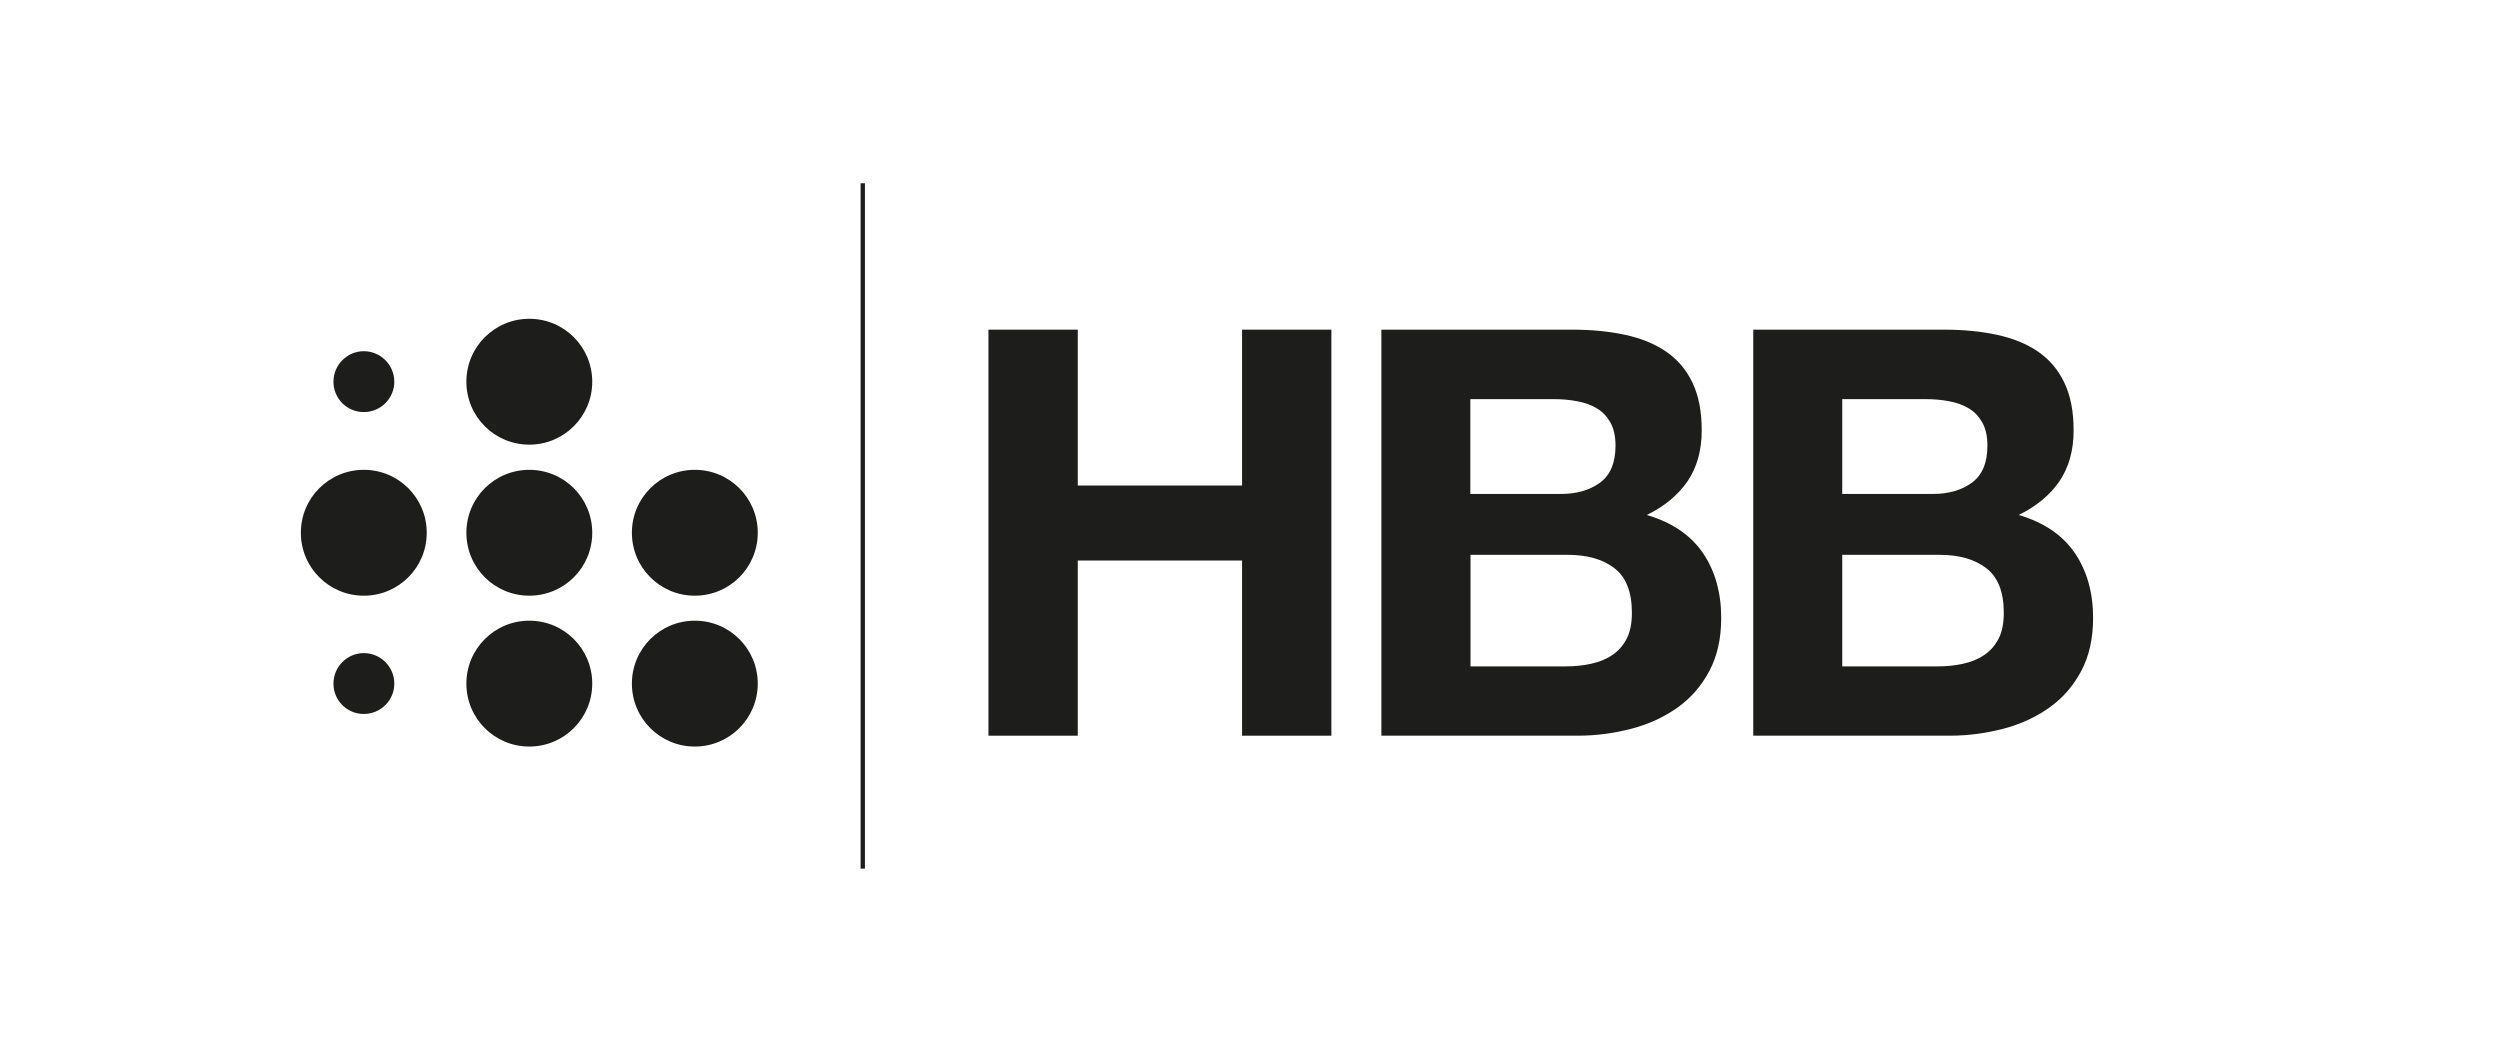
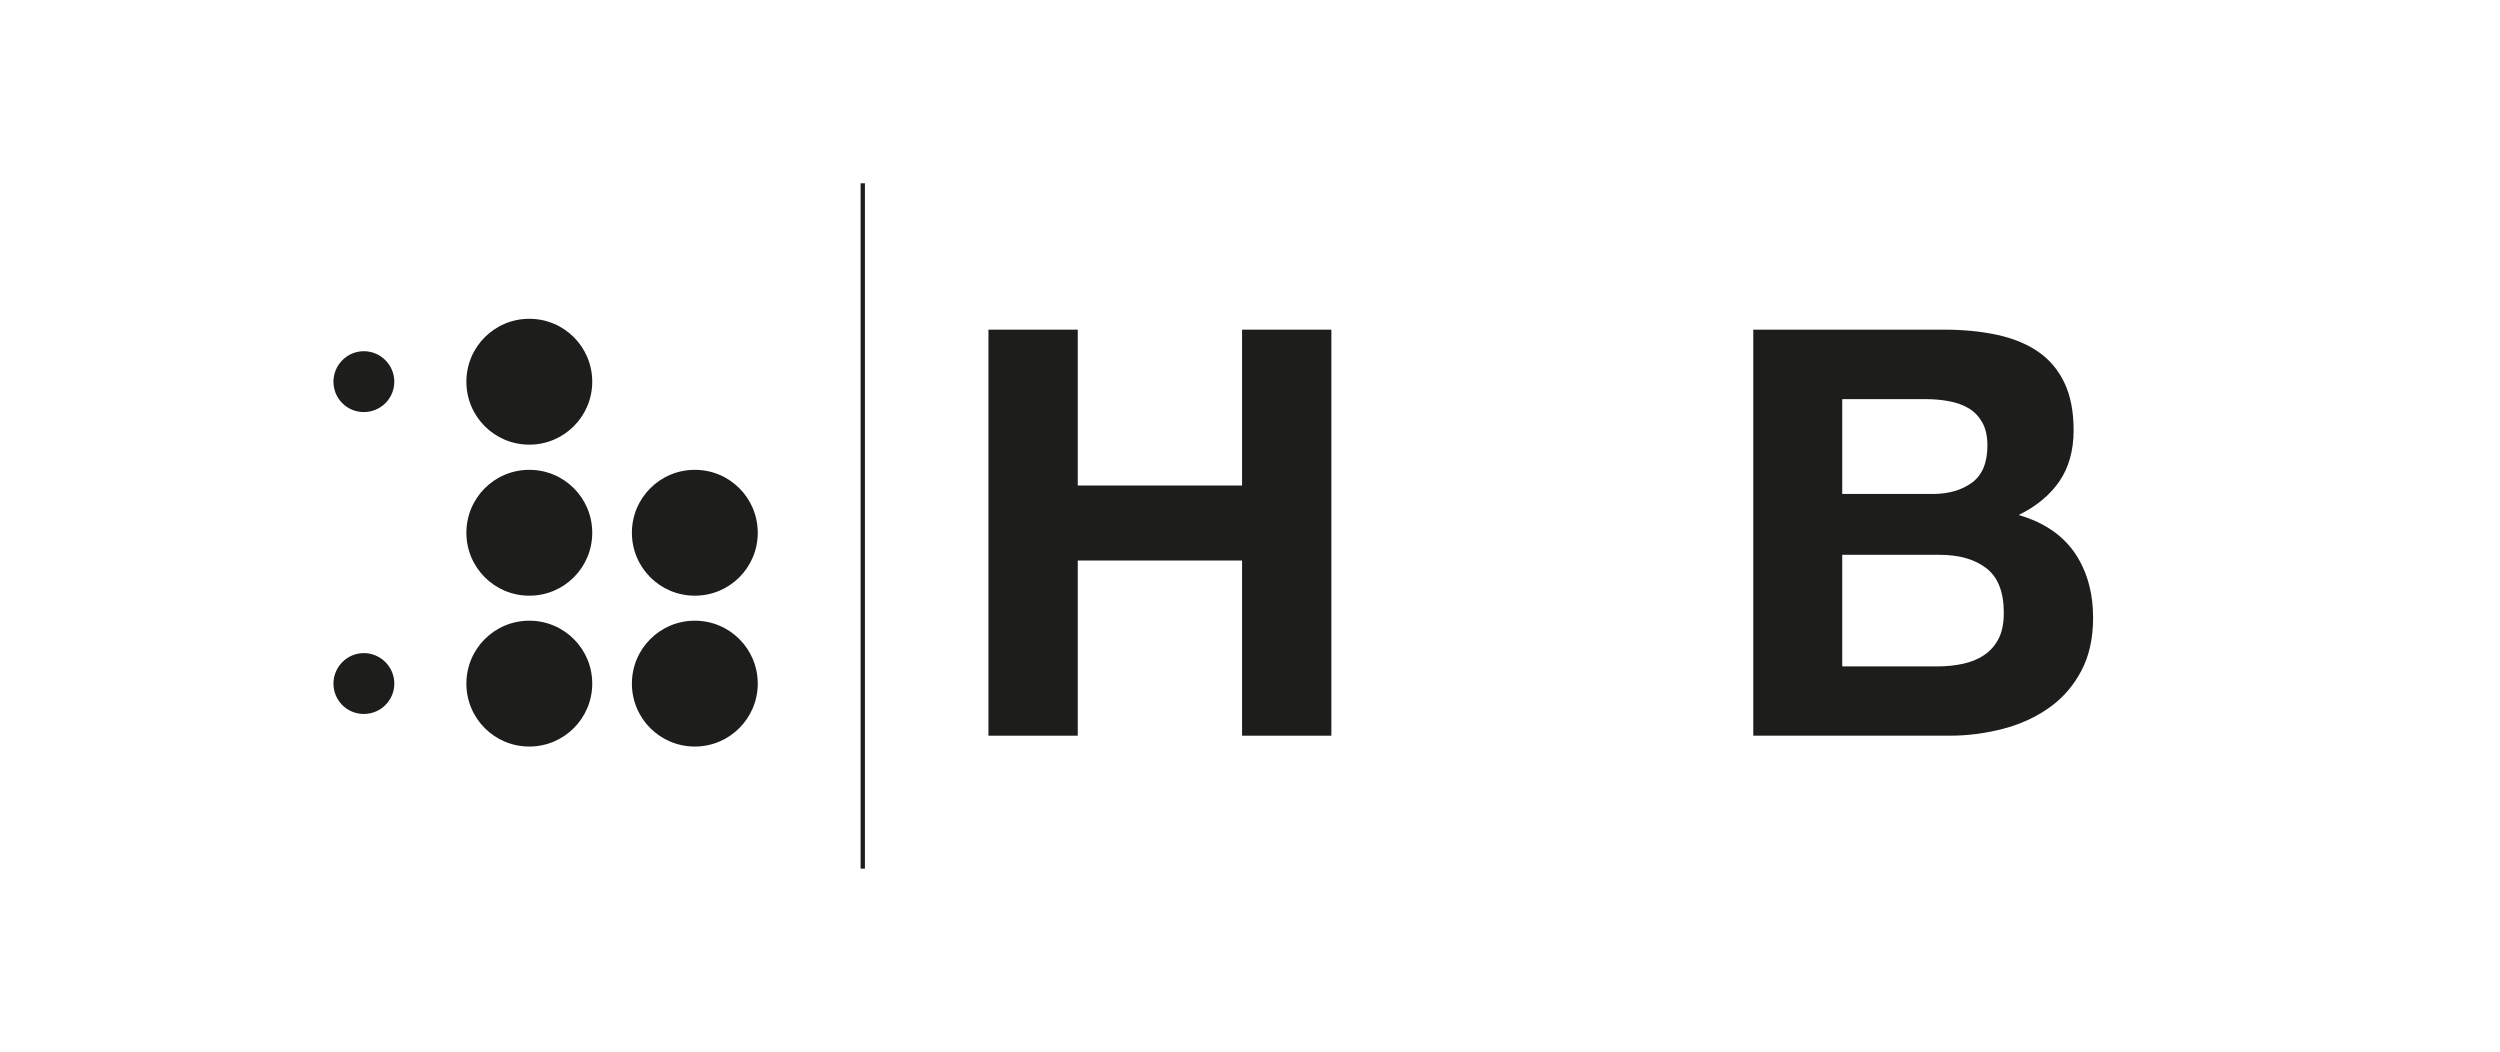
<svg xmlns="http://www.w3.org/2000/svg" id="Ebene_1" version="1.1" viewBox="0 0 145 61">
  <defs>
    <style>
      .st0 {
        stroke: #1d1d1b;
        stroke-width: .25px;
      }

      .st0, .st1 {
        fill: #1d1d1b;
      }
    </style>
  </defs>
  <path class="st1" d="M22.87,39.65c0,.97-.79,1.76-1.77,1.76s-1.76-.79-1.76-1.76.79-1.77,1.76-1.77,1.77.79,1.77,1.77Z" />
  <path class="st1" d="M34.35,39.65c0,2.01-1.63,3.65-3.65,3.65s-3.65-1.63-3.65-3.65,1.63-3.65,3.65-3.65,3.65,1.63,3.65,3.65Z" />
  <path class="st1" d="M43.95,39.65c0,2.01-1.63,3.65-3.65,3.65s-3.65-1.63-3.65-3.65,1.63-3.65,3.65-3.65,3.65,1.63,3.65,3.65Z" />
-   <path class="st1" d="M24.75,30.9c0,2.02-1.63,3.65-3.65,3.65s-3.65-1.63-3.65-3.65,1.63-3.65,3.65-3.65,3.65,1.63,3.65,3.65Z" />
  <path class="st1" d="M34.35,30.9c0,2.02-1.63,3.65-3.65,3.65s-3.65-1.63-3.65-3.65,1.63-3.65,3.65-3.65,3.65,1.63,3.65,3.65Z" />
  <path class="st1" d="M43.95,30.9c0,2.02-1.63,3.65-3.65,3.65s-3.65-1.63-3.65-3.65,1.63-3.65,3.65-3.65,3.65,1.63,3.65,3.65Z" />
  <path class="st1" d="M22.87,22.14c0,.97-.79,1.76-1.77,1.76s-1.76-.79-1.76-1.76.79-1.77,1.76-1.77,1.77.79,1.77,1.77Z" />
  <path class="st1" d="M34.35,22.14c0,2.01-1.63,3.65-3.65,3.65s-3.65-1.63-3.65-3.65,1.63-3.65,3.65-3.65,3.65,1.63,3.65,3.65Z" />
  <g>
    <path class="st1" d="M57.33,19.12h5.18v9.04h9.53v-9.04h5.18v23.55h-5.18v-10.16h-9.53v10.16h-5.18v-23.55Z" />
-     <path class="st1" d="M80.11,19.12h11.08c1.12,0,2.14.1,3.07.3.92.2,1.71.52,2.37.97.66.45,1.17,1.05,1.53,1.8.36.75.54,1.67.54,2.77,0,1.17-.28,2.15-.82,2.95-.55.8-1.34,1.46-2.37,1.96,1.45.42,2.53,1.15,3.25,2.19.71,1.04,1.07,2.3,1.07,3.78,0,1.19-.23,2.22-.69,3.08-.46.87-1.08,1.58-1.86,2.13-.78.55-1.67.96-2.67,1.22-1,.26-2.03.4-3.08.4h-11.41v-23.55ZM85.29,28.65h5.24c.92,0,1.68-.22,2.28-.66.59-.44.89-1.15.89-2.14,0-.55-.1-1-.3-1.35-.2-.35-.46-.63-.79-.82-.33-.2-.71-.33-1.14-.41-.43-.08-.87-.12-1.34-.12h-4.85v5.51ZM85.29,38.65h5.54c.51,0,.99-.05,1.45-.15.46-.1.87-.26,1.22-.5.35-.23.63-.54.84-.94.21-.4.31-.9.31-1.52,0-1.21-.34-2.07-1.02-2.59-.68-.52-1.58-.77-2.7-.77h-5.64v6.46Z" />
    <path class="st1" d="M101.68,19.12h11.08c1.12,0,2.14.1,3.07.3.92.2,1.71.52,2.37.97.66.45,1.17,1.05,1.53,1.8.36.75.54,1.67.54,2.77,0,1.17-.28,2.15-.82,2.95-.55.8-1.34,1.46-2.37,1.96,1.45.42,2.53,1.15,3.25,2.19.71,1.04,1.07,2.3,1.07,3.78,0,1.19-.23,2.22-.69,3.08-.46.87-1.08,1.58-1.86,2.13-.78.55-1.67.96-2.67,1.22-1,.26-2.03.4-3.08.4h-11.41v-23.55ZM106.86,28.65h5.24c.92,0,1.68-.22,2.28-.66.59-.44.89-1.15.89-2.14,0-.55-.1-1-.3-1.35-.2-.35-.46-.63-.79-.82-.33-.2-.71-.33-1.14-.41-.43-.08-.87-.12-1.34-.12h-4.85v5.51ZM106.86,38.65h5.54c.5,0,.99-.05,1.45-.15.46-.1.87-.26,1.22-.5.35-.23.63-.54.84-.94.21-.4.31-.9.31-1.52,0-1.21-.34-2.07-1.02-2.59-.68-.52-1.58-.77-2.71-.77h-5.64v6.46Z" />
  </g>
  <line class="st0" x1="50.04" y1="10.63" x2="50.04" y2="50.38" />
</svg>